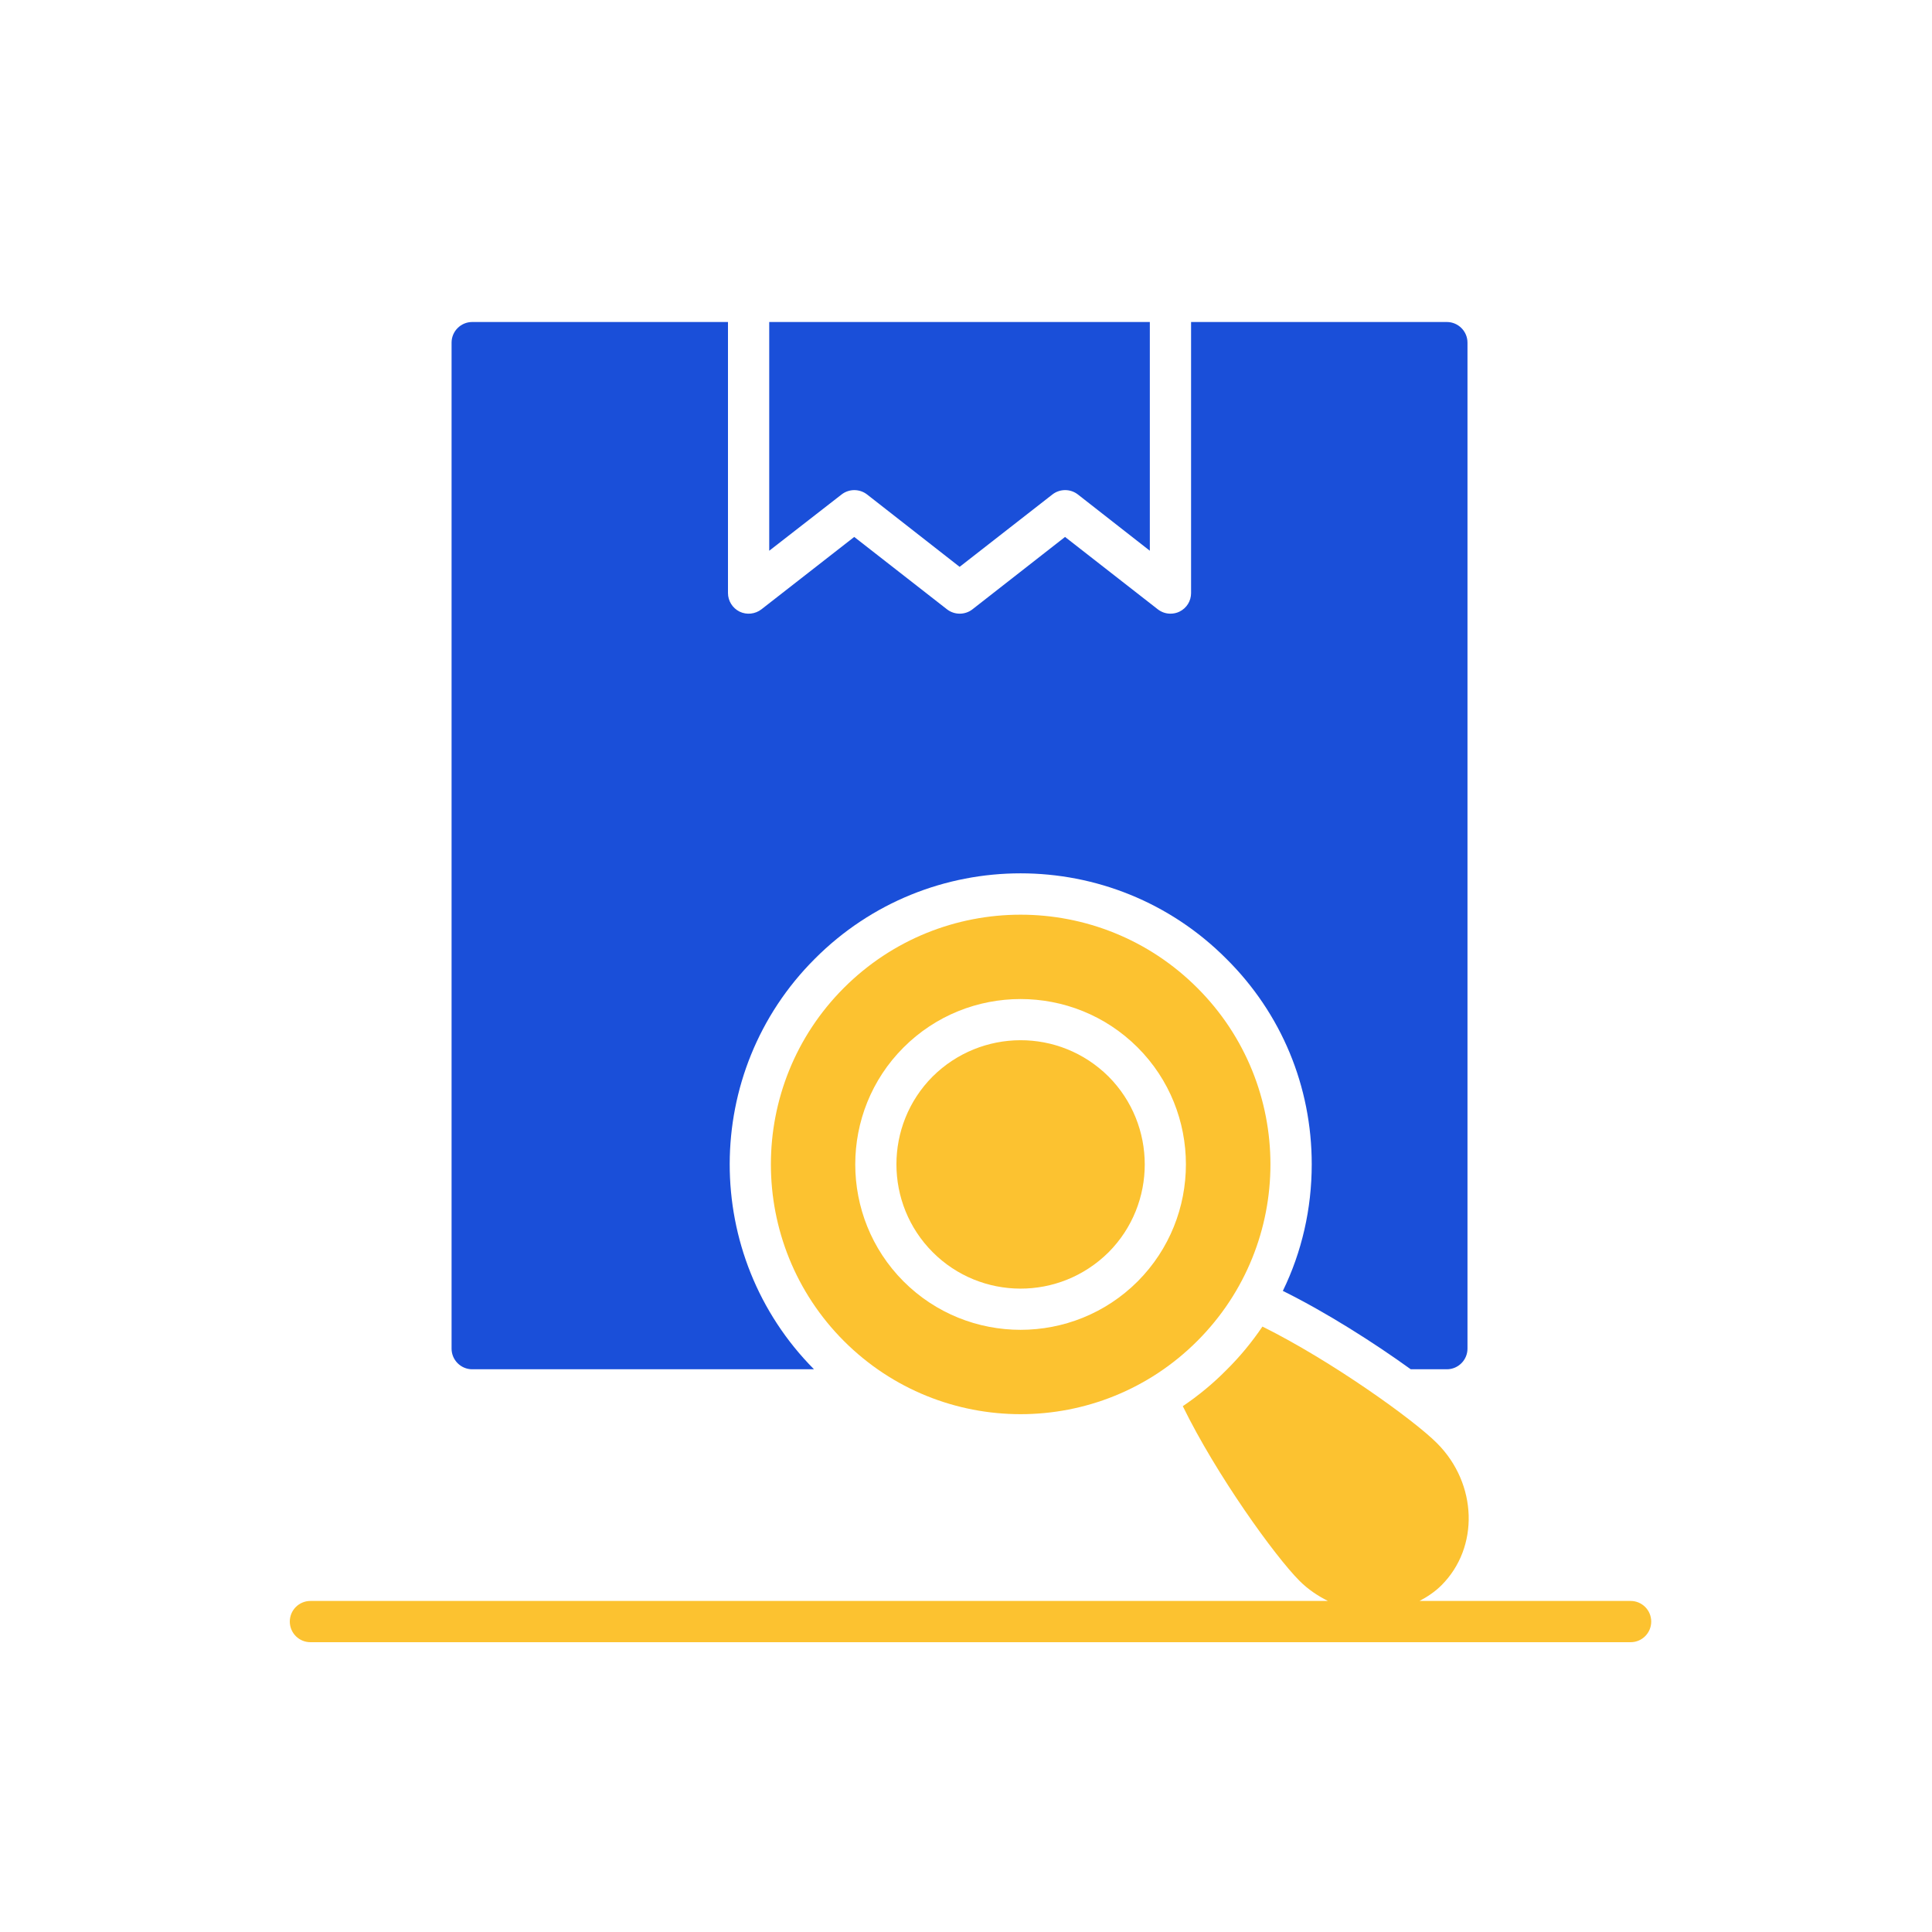
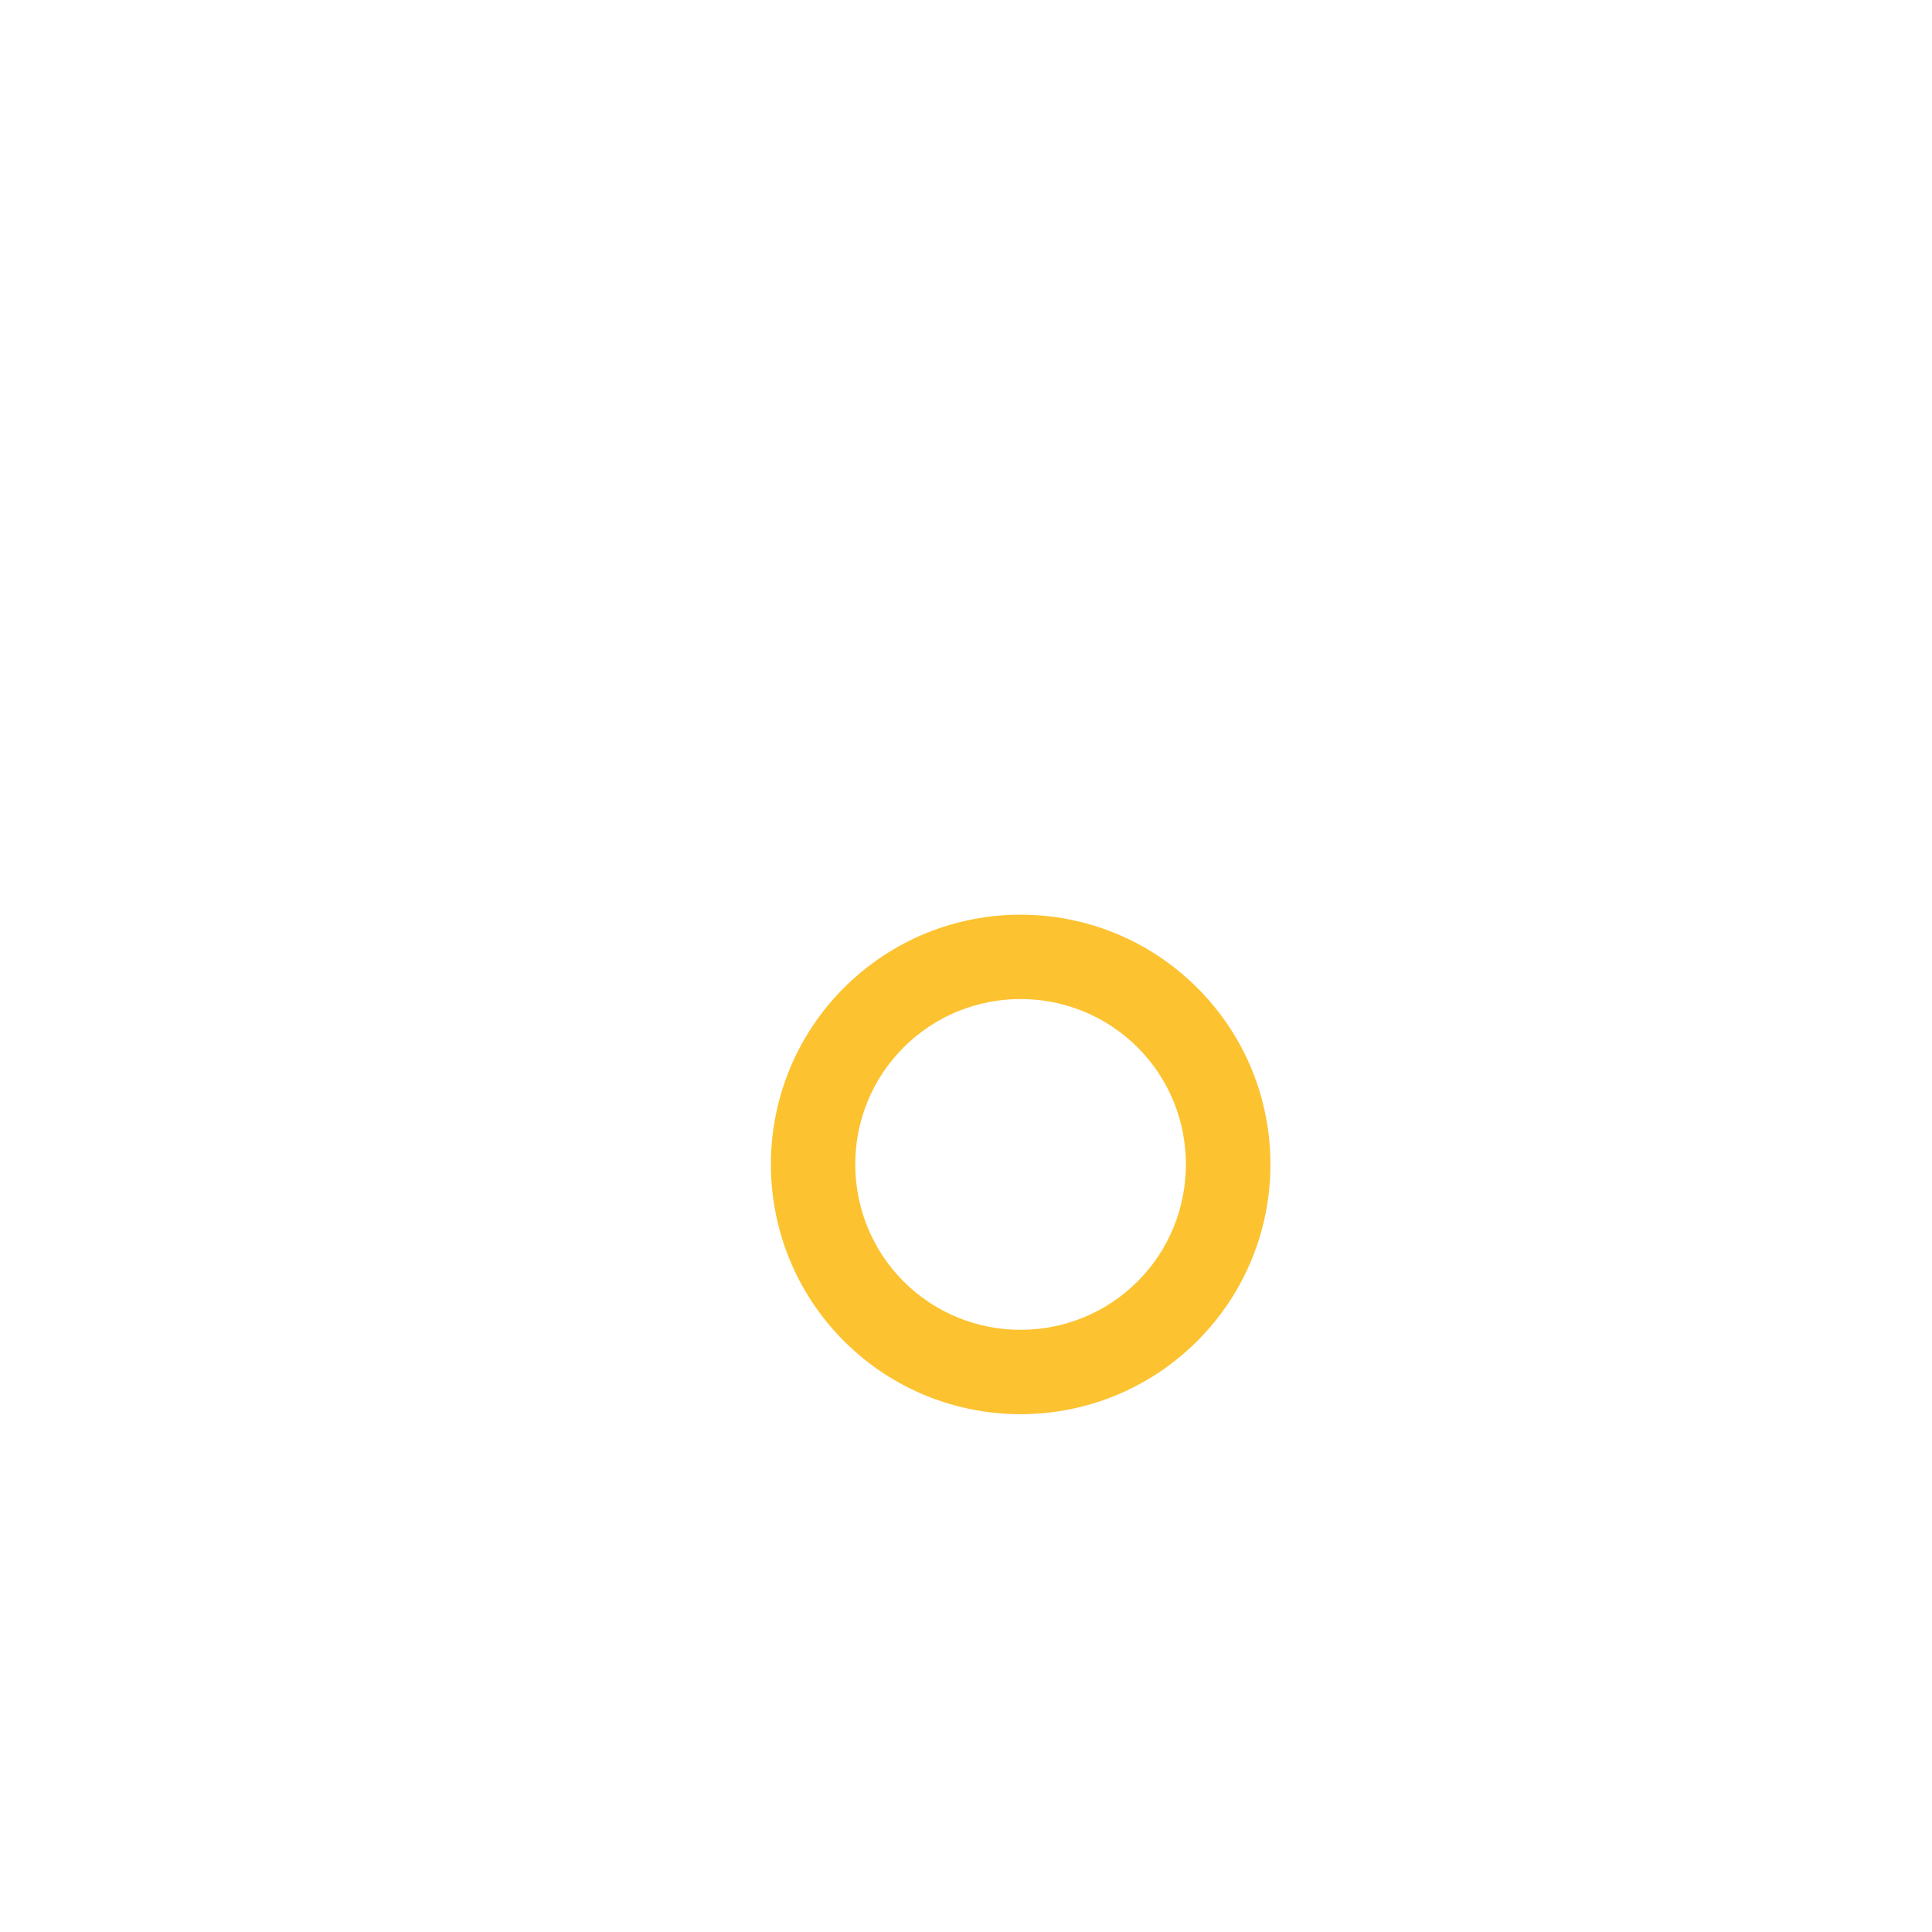
<svg xmlns="http://www.w3.org/2000/svg" width="60" height="60" viewBox="0 0 60 60" fill="none">
-   <path d="M50.64 49.719H44.085C44.329 49.589 44.563 49.435 44.767 49.231C45.946 48.052 45.882 46.079 44.632 44.824C43.915 44.1 41.34 42.255 39.206 41.198C38.88 41.678 38.508 42.133 38.085 42.549C37.669 42.972 37.214 43.344 36.733 43.67C37.771 45.797 39.591 48.328 40.359 49.096C40.624 49.361 40.925 49.561 41.24 49.719H9.641C9.287 49.719 9 50.005 9 50.359C9 50.714 9.287 51 9.641 51H50.64C50.994 51 51.28 50.714 51.28 50.359C51.28 50.005 50.994 49.719 50.64 49.719Z" fill="#FCC230" />
-   <path d="M26.529 15.221C26.67 15.221 26.811 15.266 26.926 15.355L29.802 17.604L32.685 15.355C32.916 15.176 33.242 15.176 33.473 15.355L35.709 17.104V10H23.889V17.104L26.138 15.355C26.253 15.266 26.394 15.221 26.529 15.221Z" fill="#1A4FD9" />
-   <path d="M28.963 33.433C27.464 34.939 27.464 37.386 28.969 38.891C30.459 40.381 32.895 40.41 34.427 38.891C35.926 37.386 35.926 34.939 34.427 33.433C32.898 31.917 30.468 31.941 28.963 33.433Z" fill="#FCC230" />
-   <path d="M14.665 42.524H25.279C21.782 39 21.788 33.286 25.305 29.776C28.828 26.239 34.558 26.236 38.085 29.776C39.796 31.473 40.737 33.741 40.737 36.156C40.737 37.54 40.43 38.879 39.84 40.09C41.186 40.756 42.666 41.697 43.812 42.524H44.933C45.286 42.524 45.574 42.236 45.574 41.883V10.641C45.574 10.288 45.286 10 44.933 10H36.99V18.418C36.99 18.661 36.855 18.885 36.631 18.994C36.541 19.039 36.445 19.058 36.349 19.058C36.208 19.058 36.074 19.013 35.958 18.924L33.076 16.675L30.199 18.924C29.969 19.103 29.642 19.103 29.411 18.924L26.529 16.675L23.646 18.924C23.454 19.071 23.191 19.103 22.967 18.994C22.749 18.885 22.608 18.661 22.608 18.418V10H14.665C14.312 10 14.024 10.288 14.024 10.641V41.883C14.024 42.236 14.312 42.524 14.665 42.524Z" fill="#1A4FD9" />
  <path d="M26.208 30.679C23.185 33.703 23.185 38.616 26.208 41.646C29.238 44.676 34.152 44.676 37.182 41.646C40.212 38.616 40.212 33.703 37.182 30.679C34.152 27.649 29.238 27.649 26.208 30.679ZM35.331 39.795C33.325 41.8 30.065 41.8 28.06 39.795C26.061 37.79 26.061 34.529 28.06 32.53C30.065 30.525 33.325 30.525 35.331 32.53C37.329 34.529 37.329 37.79 35.331 39.795Z" fill="#FCC230" />
</svg>